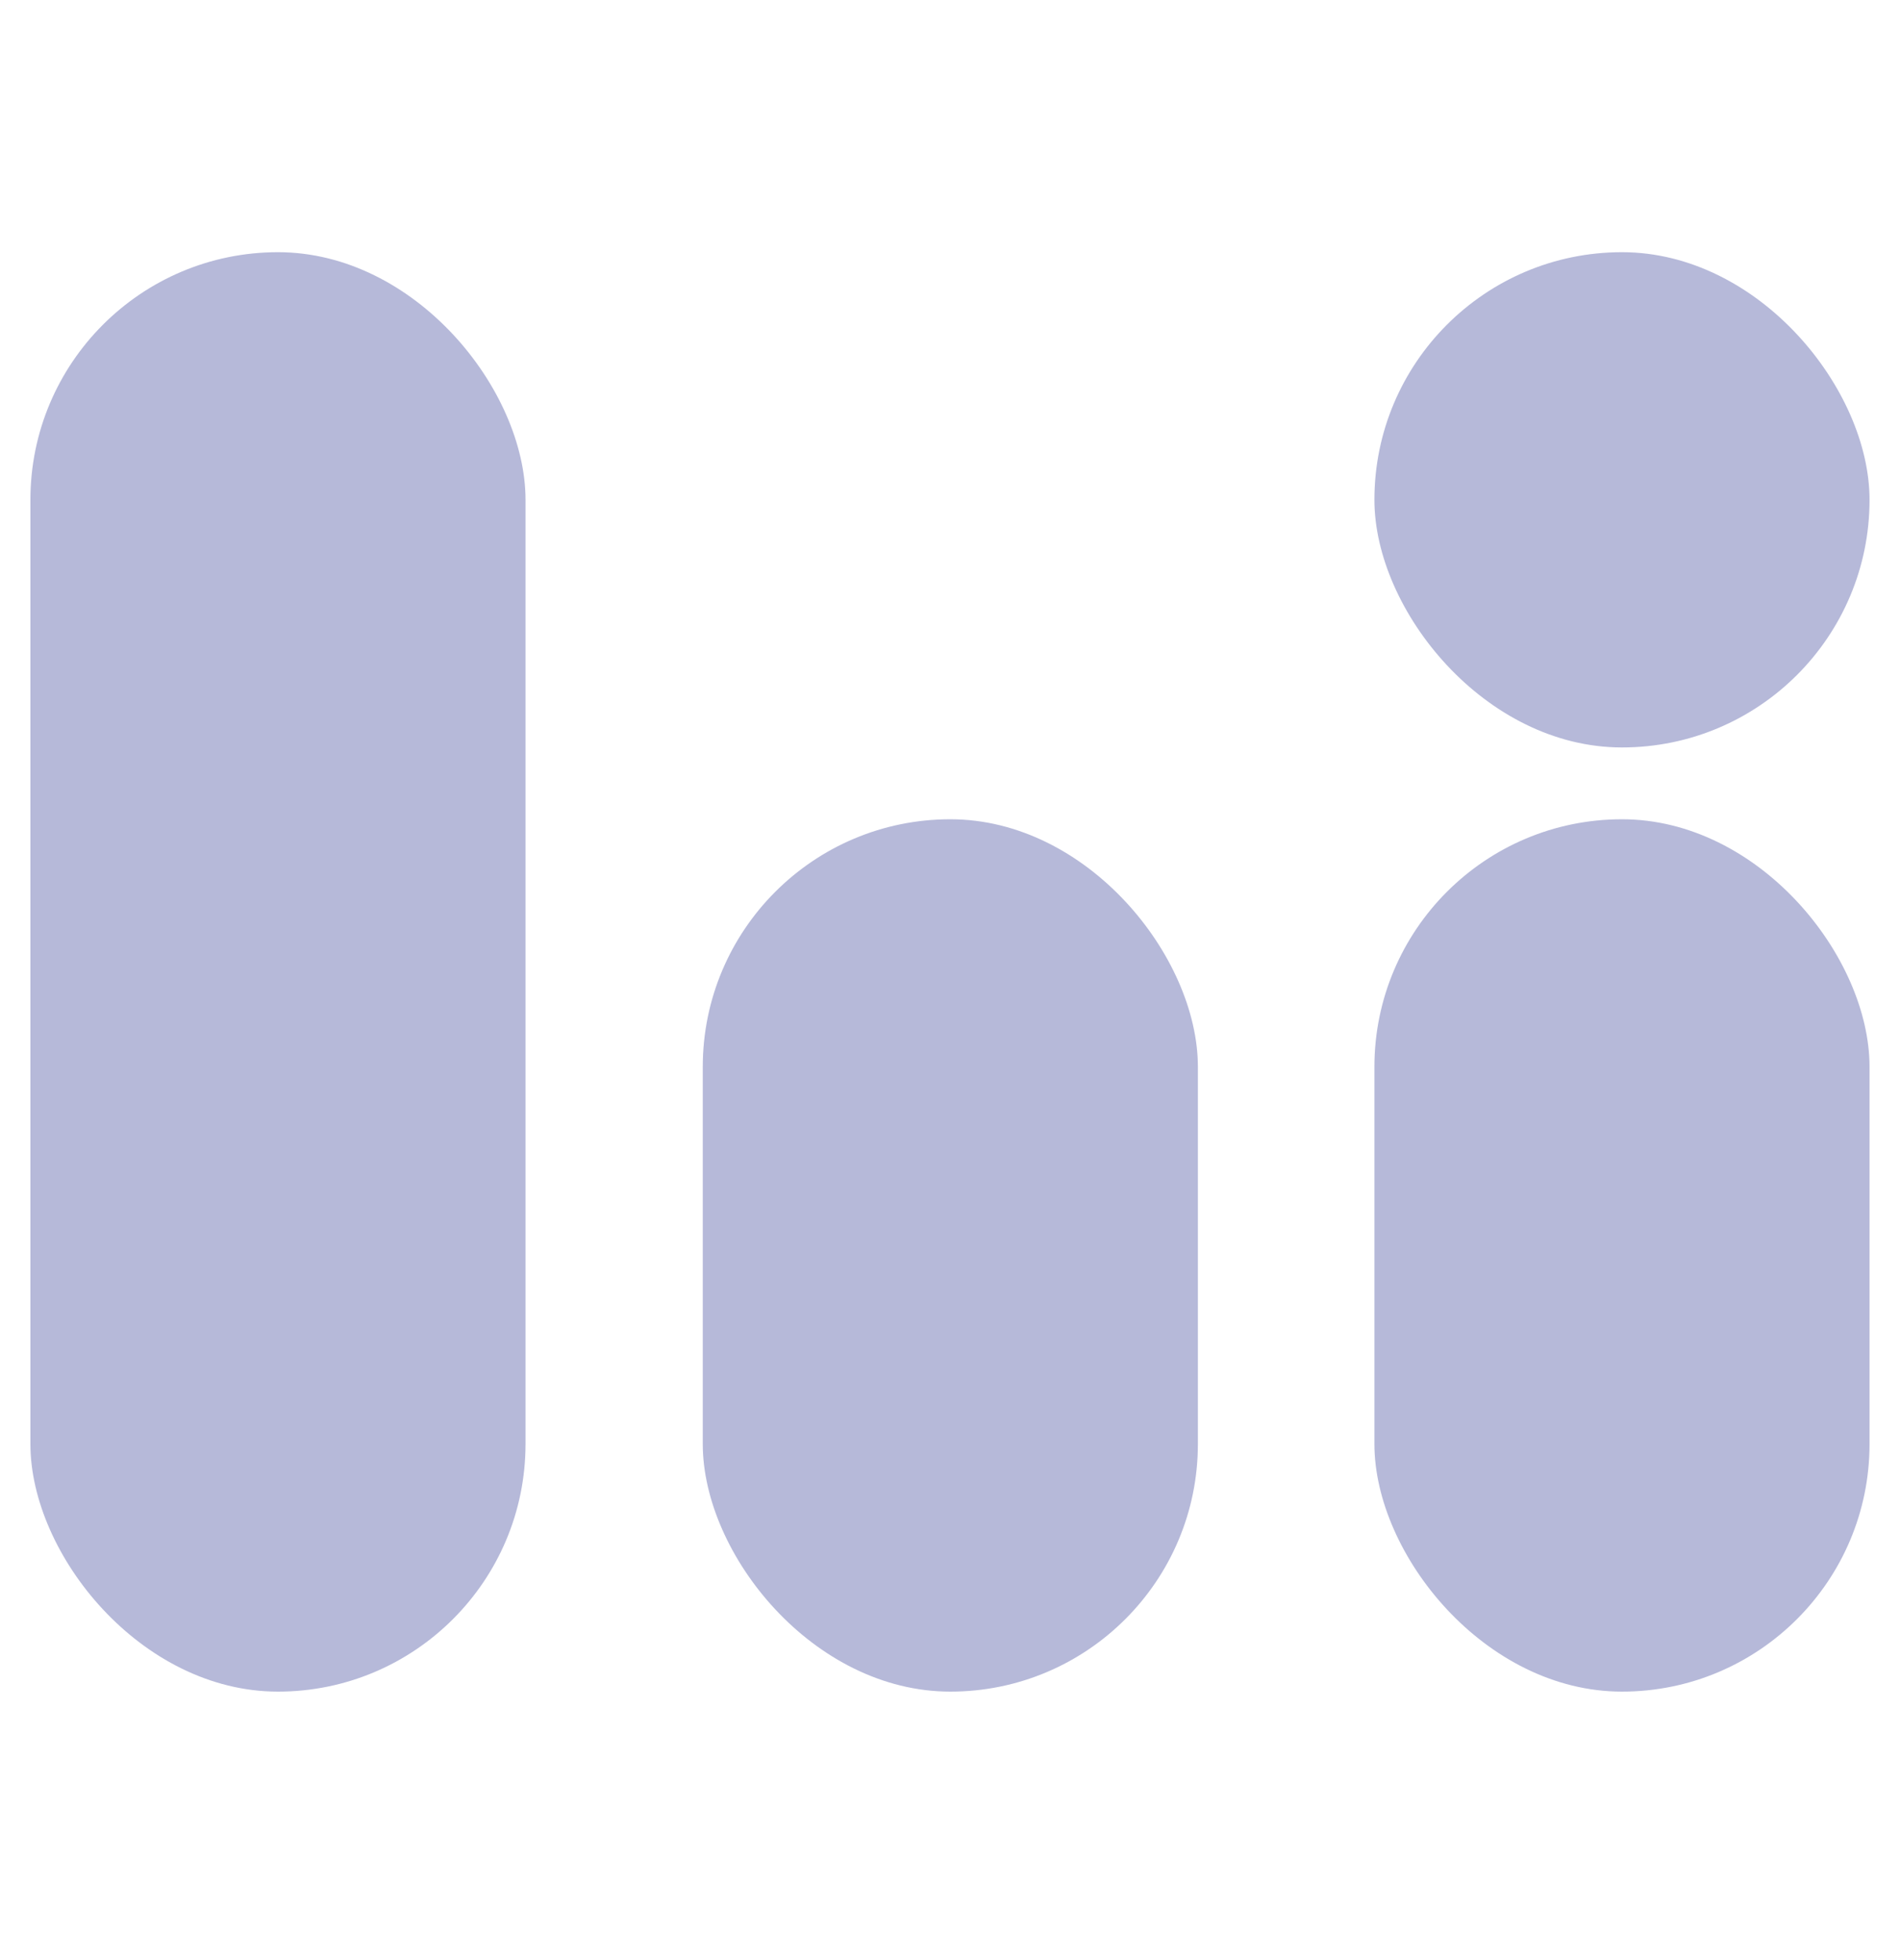
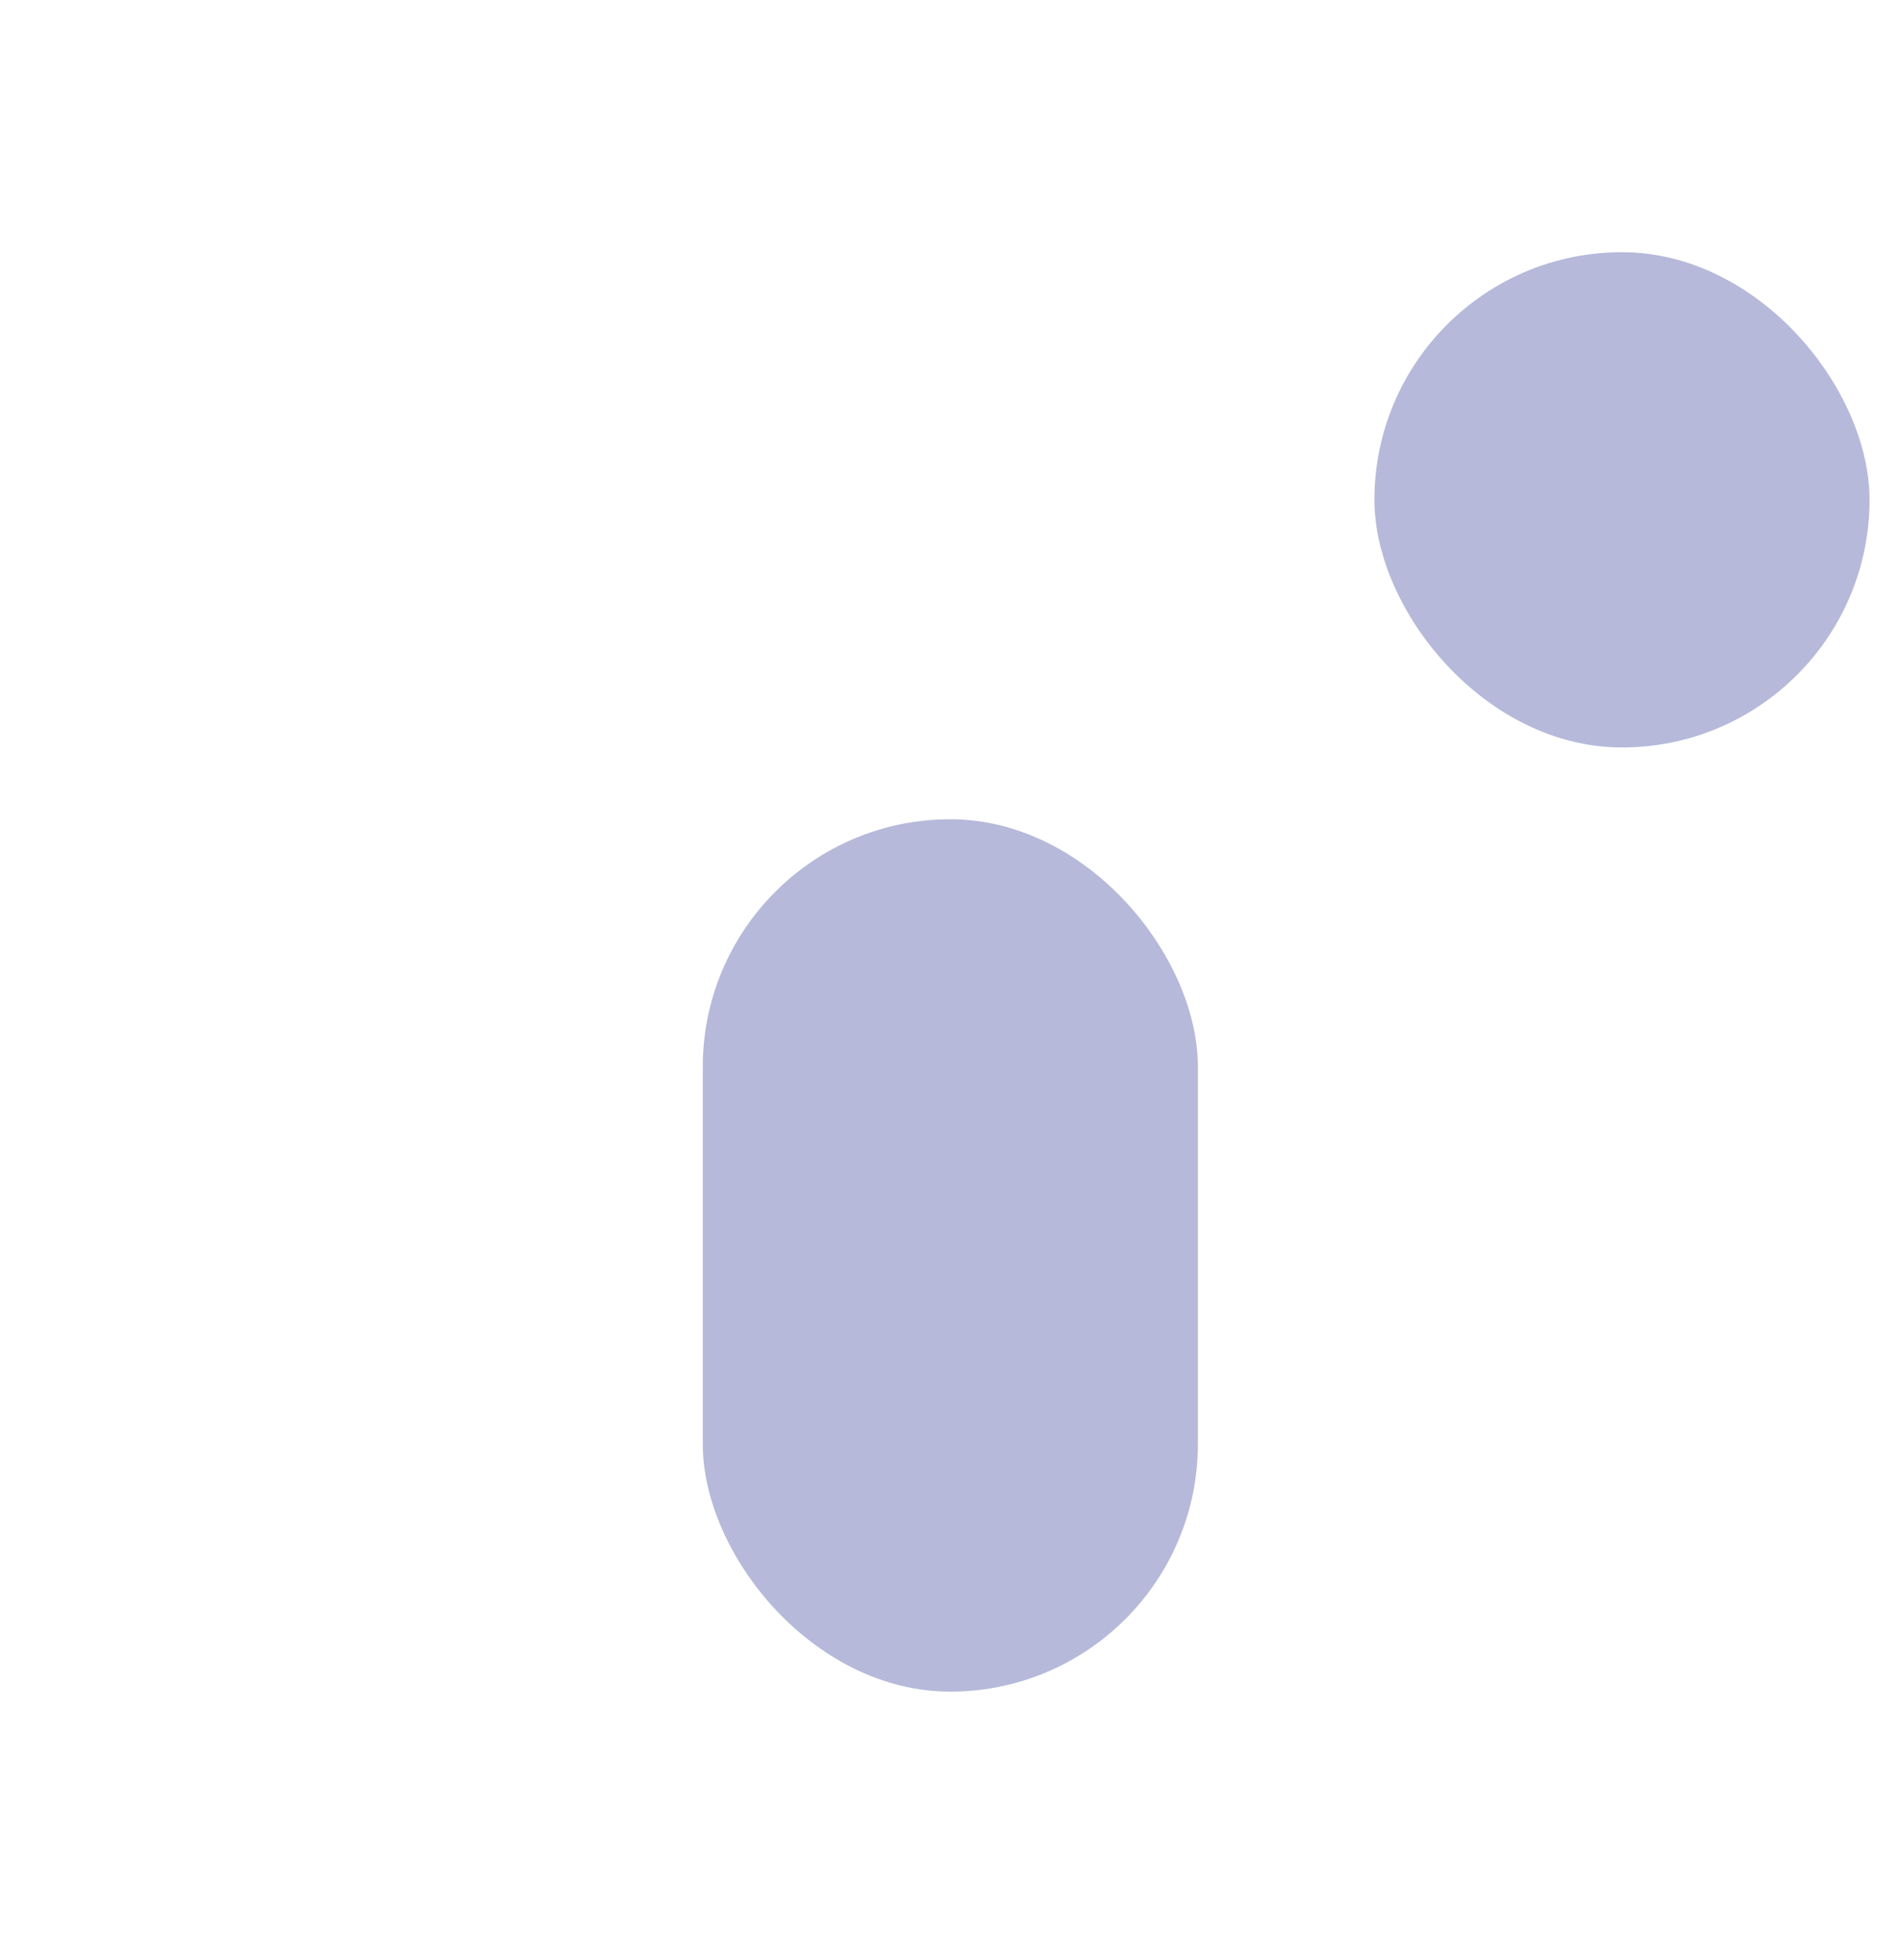
<svg xmlns="http://www.w3.org/2000/svg" width="32" height="33" viewBox="0 0 32 33" fill="none">
  <g clip-path="url(#clip0_4777_755)">
-     <rect x="0.512" y="4.246" width="8.339" height="24.234" rx="4.17" fill="#B6B9D9" />
    <rect x="11.836" y="13.793" width="8.339" height="14.687" rx="4.17" fill="#B6B9D9" />
-     <rect x="23.148" y="13.793" width="8.339" height="14.687" rx="4.17" fill="#B6B9D9" />
    <rect x="23.148" y="4.246" width="8.339" height="8.338" rx="4.169" fill="#B6B9D9" />
  </g>
  <defs>
    <clipPath id="clip0_4777_755">
      <rect width="32" height="32" fill="white" transform="translate(0 0.363)" />
    </clipPath>
  </defs>
</svg>